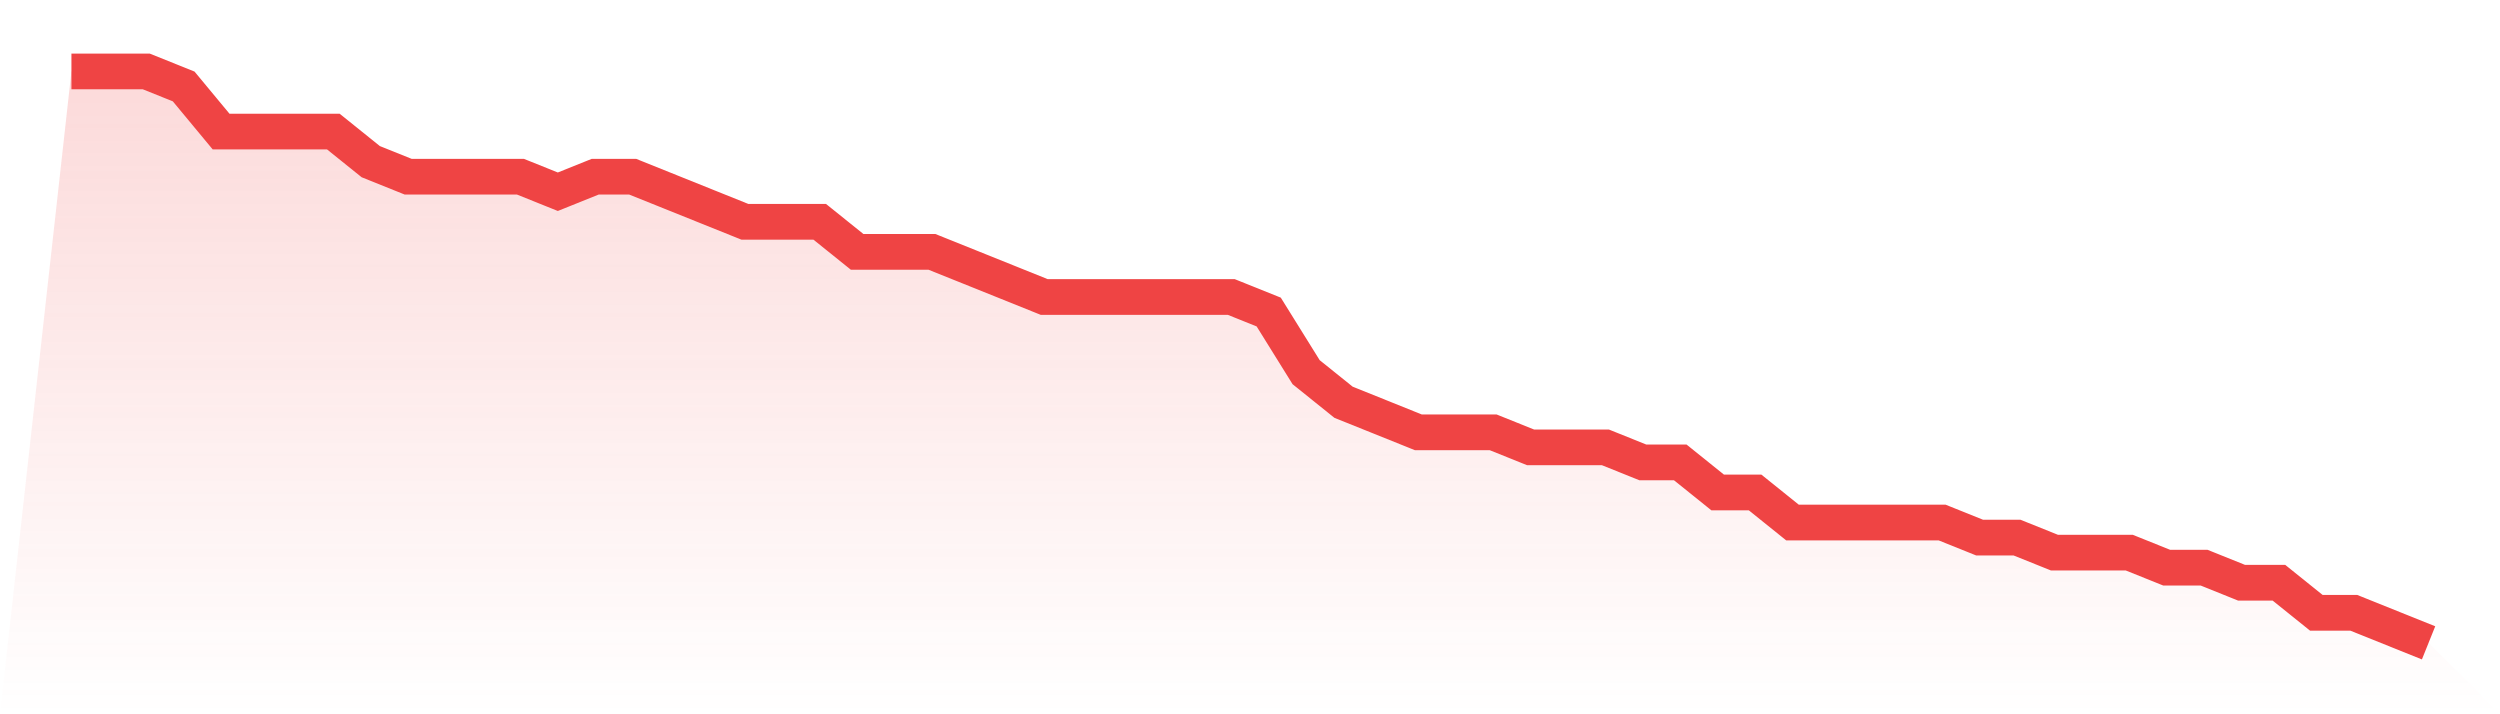
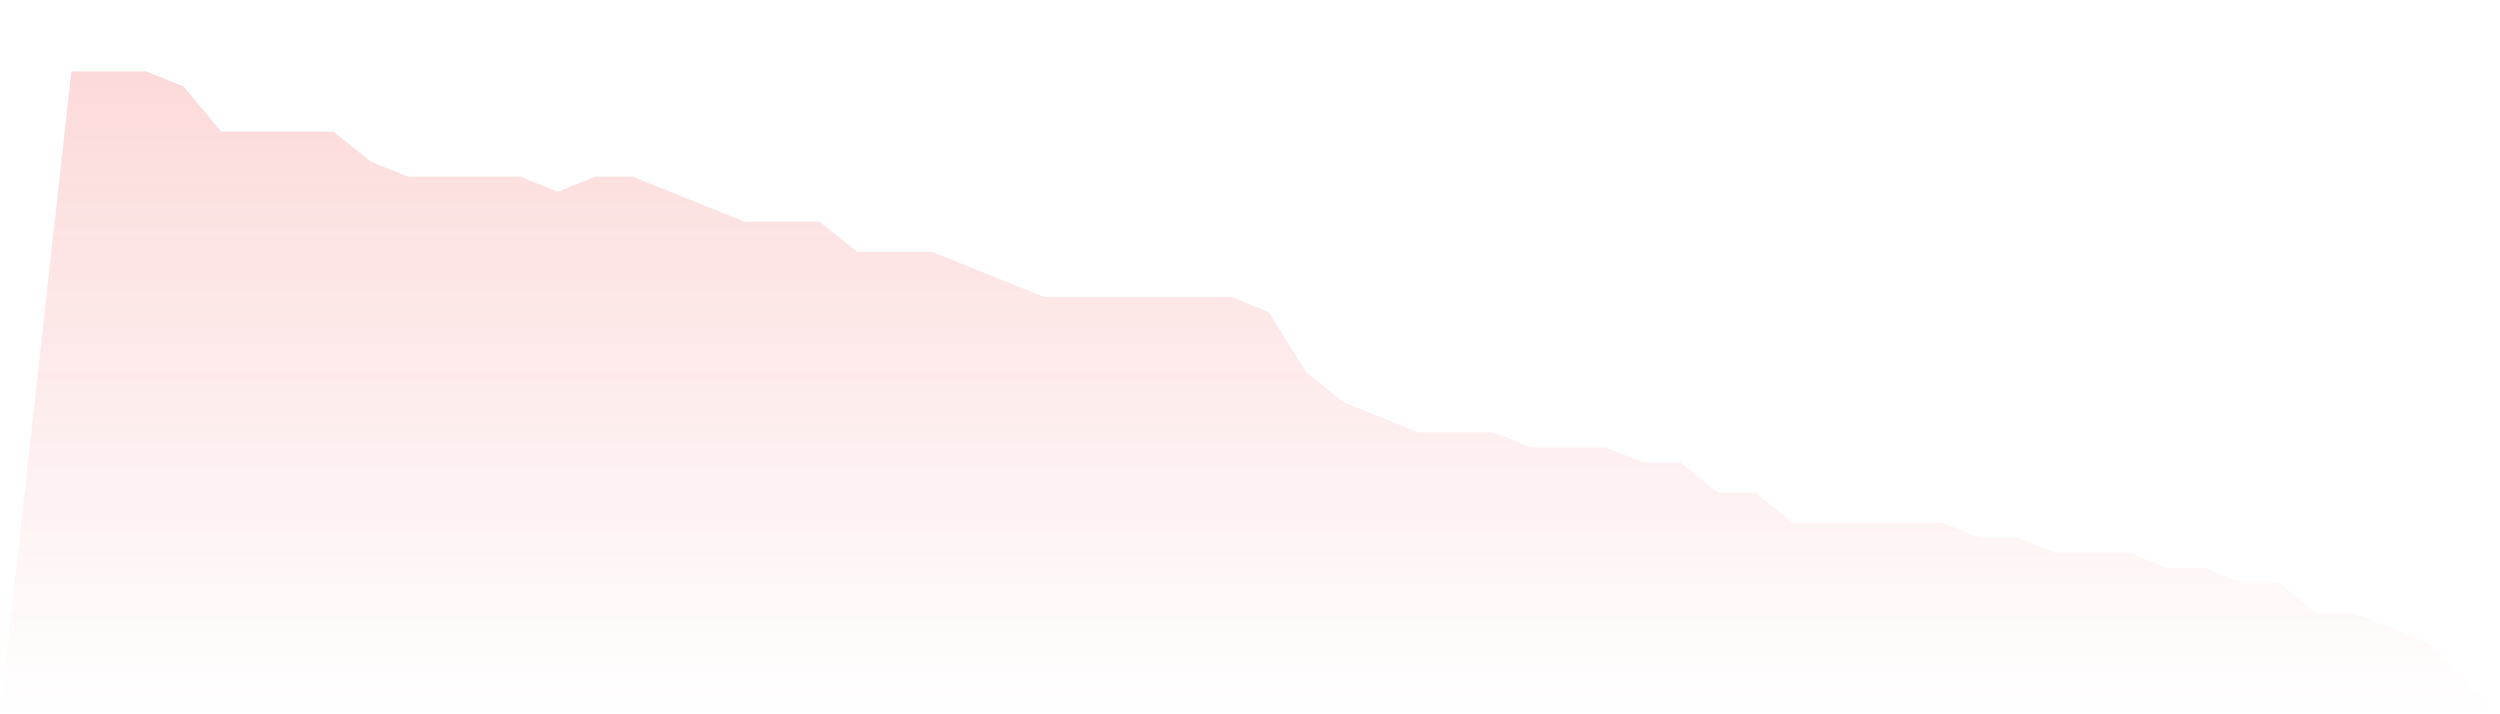
<svg xmlns="http://www.w3.org/2000/svg" viewBox="0 0 140 40">
  <defs>
    <linearGradient id="gradient" x1="0" x2="0" y1="0" y2="1">
      <stop offset="0%" stop-color="#ef4444" stop-opacity="0.2" />
      <stop offset="100%" stop-color="#ef4444" stop-opacity="0" />
    </linearGradient>
  </defs>
  <path d="M4,4 L4,4 L6.095,4 L8.19,4 L10.286,4.842 L12.381,7.368 L14.476,7.368 L16.571,7.368 L18.667,7.368 L20.762,9.053 L22.857,9.895 L24.952,9.895 L27.048,9.895 L29.143,9.895 L31.238,10.737 L33.333,9.895 L35.429,9.895 L37.524,10.737 L39.619,11.579 L41.714,12.421 L43.81,12.421 L45.905,12.421 L48,14.105 L50.095,14.105 L52.19,14.105 L54.286,14.947 L56.381,15.789 L58.476,16.632 L60.571,16.632 L62.667,16.632 L64.762,16.632 L66.857,16.632 L68.952,16.632 L71.048,17.474 L73.143,20.842 L75.238,22.526 L77.333,23.368 L79.429,24.211 L81.524,24.211 L83.619,24.211 L85.714,25.053 L87.81,25.053 L89.905,25.053 L92,25.895 L94.095,25.895 L96.19,27.579 L98.286,27.579 L100.381,29.263 L102.476,29.263 L104.571,29.263 L106.667,29.263 L108.762,29.263 L110.857,30.105 L112.952,30.105 L115.048,30.947 L117.143,30.947 L119.238,30.947 L121.333,31.789 L123.429,31.789 L125.524,32.632 L127.619,32.632 L129.714,34.316 L131.81,34.316 L133.905,35.158 L136,36 L140,40 L0,40 z" fill="url(#gradient)" />
-   <path d="M4,4 L4,4 L6.095,4 L8.19,4 L10.286,4.842 L12.381,7.368 L14.476,7.368 L16.571,7.368 L18.667,7.368 L20.762,9.053 L22.857,9.895 L24.952,9.895 L27.048,9.895 L29.143,9.895 L31.238,10.737 L33.333,9.895 L35.429,9.895 L37.524,10.737 L39.619,11.579 L41.714,12.421 L43.81,12.421 L45.905,12.421 L48,14.105 L50.095,14.105 L52.19,14.105 L54.286,14.947 L56.381,15.789 L58.476,16.632 L60.571,16.632 L62.667,16.632 L64.762,16.632 L66.857,16.632 L68.952,16.632 L71.048,17.474 L73.143,20.842 L75.238,22.526 L77.333,23.368 L79.429,24.211 L81.524,24.211 L83.619,24.211 L85.714,25.053 L87.81,25.053 L89.905,25.053 L92,25.895 L94.095,25.895 L96.19,27.579 L98.286,27.579 L100.381,29.263 L102.476,29.263 L104.571,29.263 L106.667,29.263 L108.762,29.263 L110.857,30.105 L112.952,30.105 L115.048,30.947 L117.143,30.947 L119.238,30.947 L121.333,31.789 L123.429,31.789 L125.524,32.632 L127.619,32.632 L129.714,34.316 L131.81,34.316 L133.905,35.158 L136,36" fill="none" stroke="#ef4444" stroke-width="2" />
</svg>